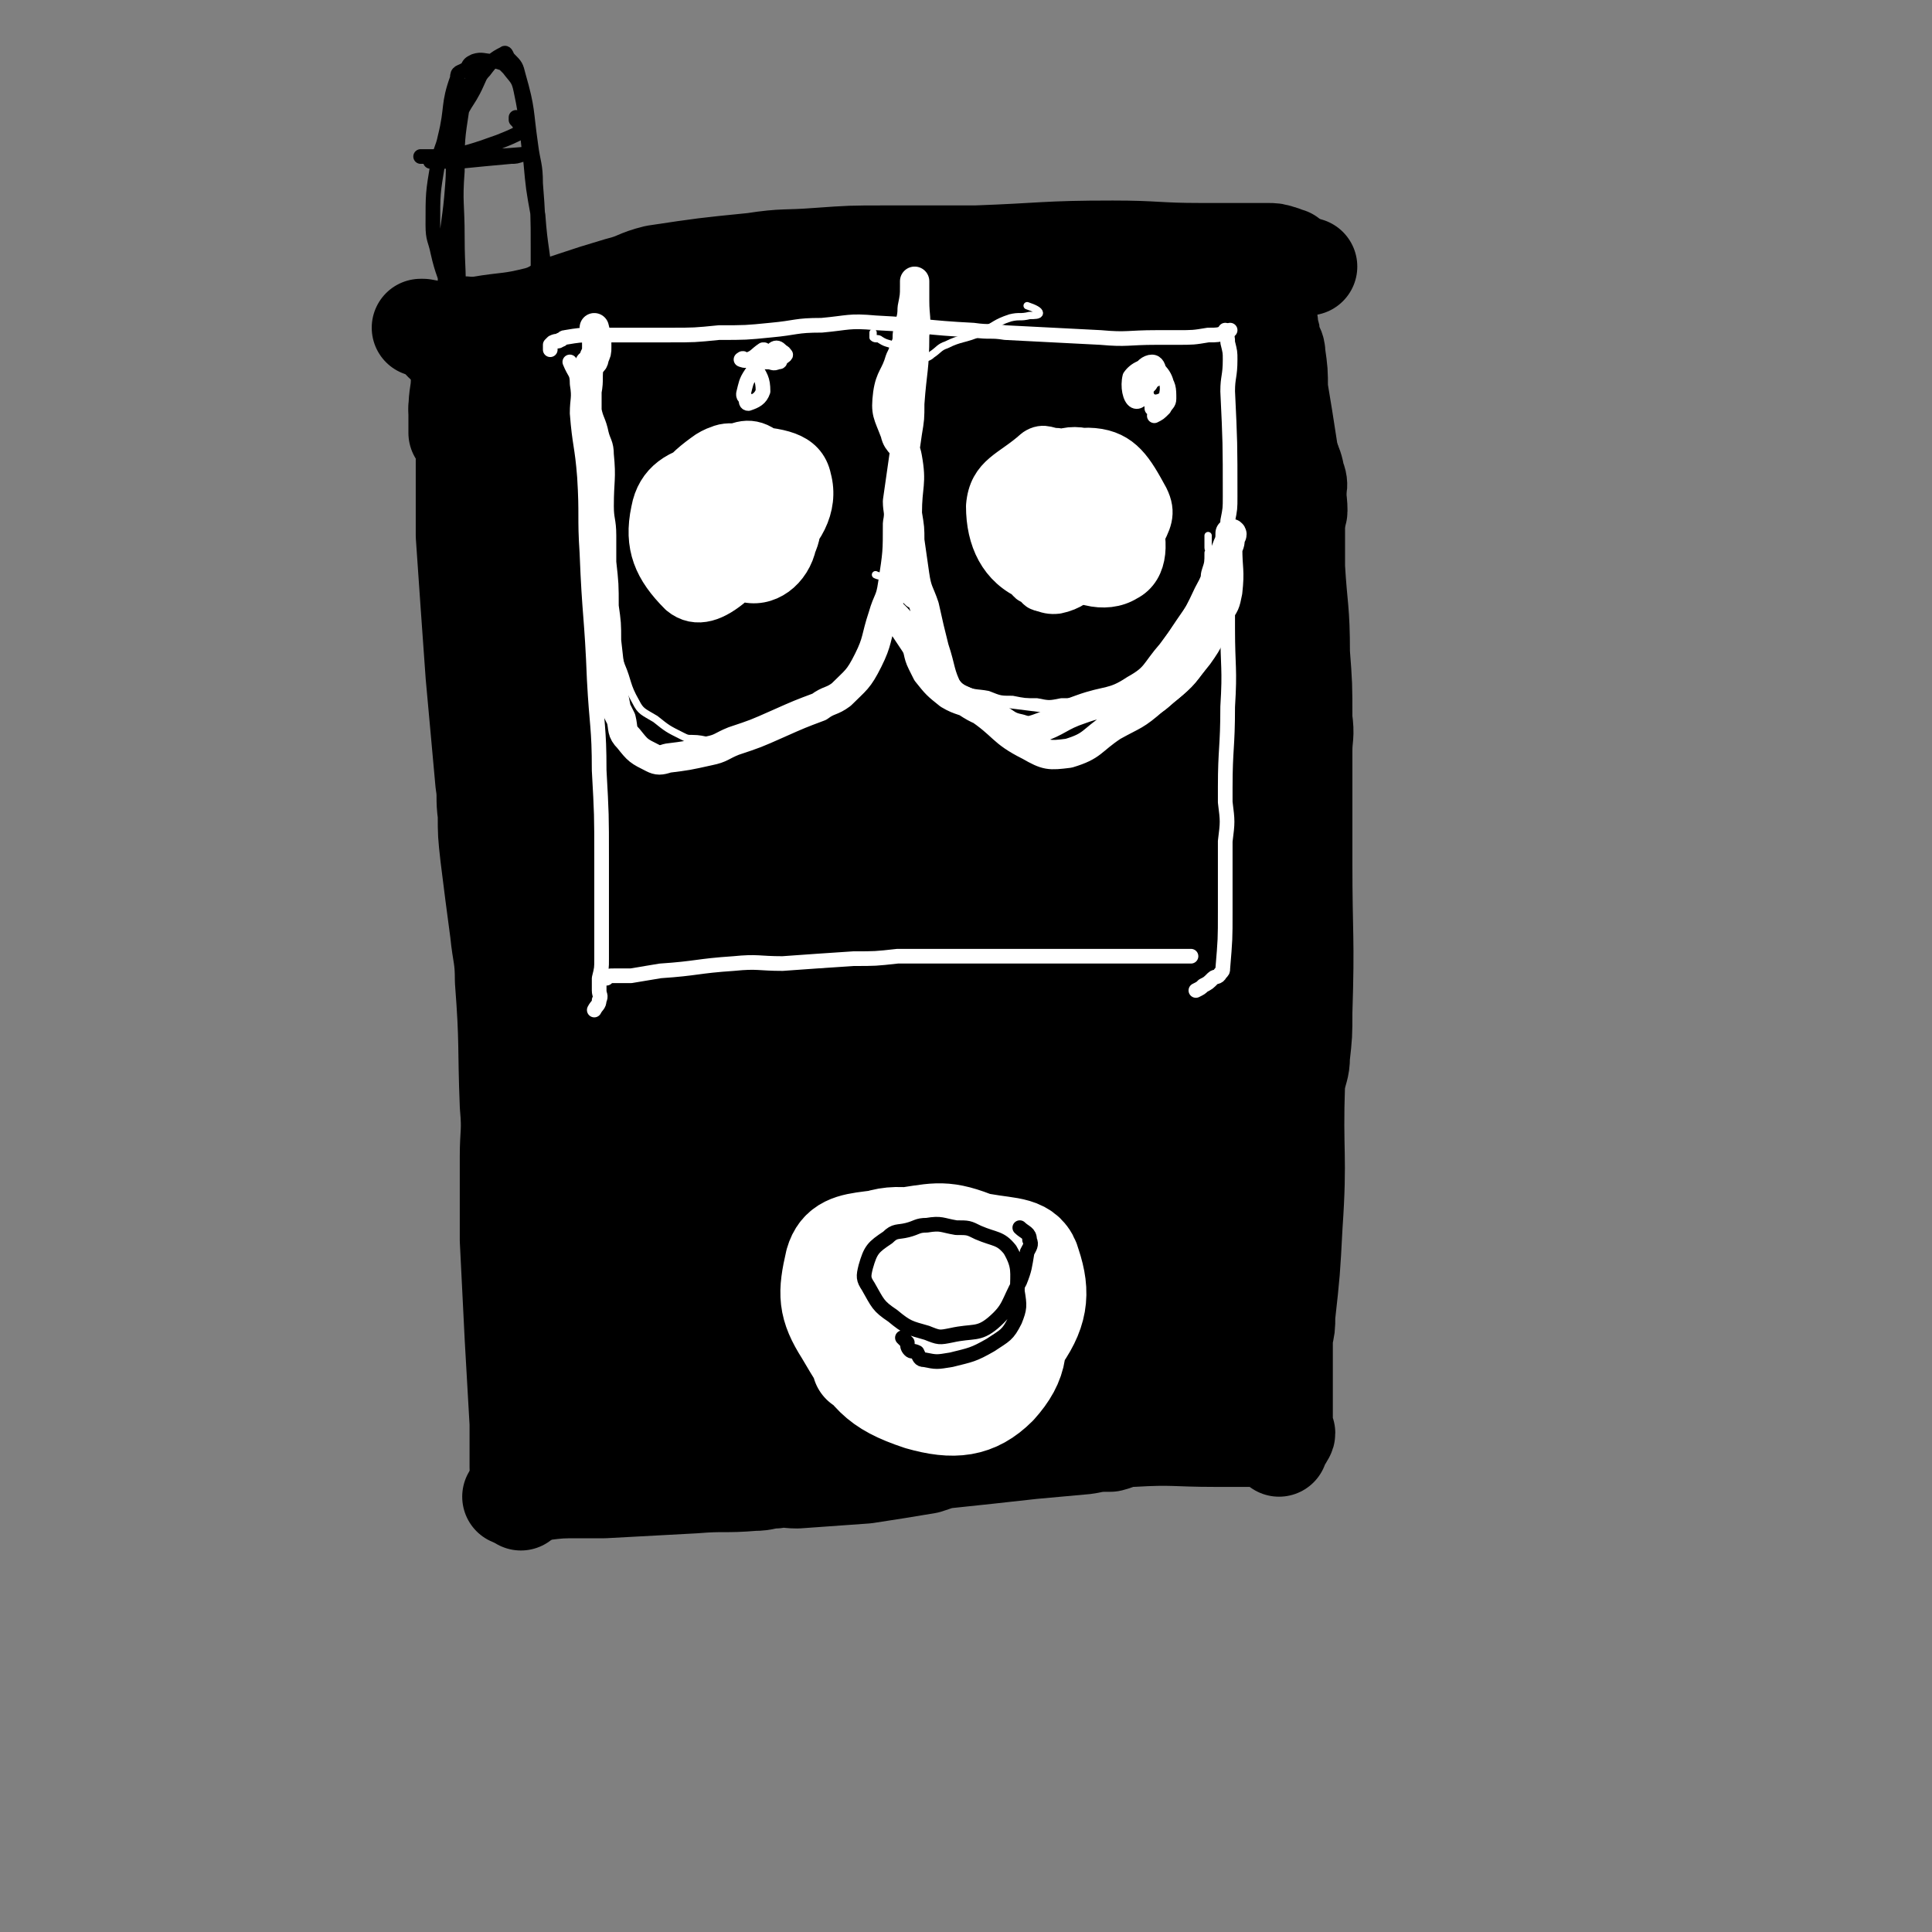
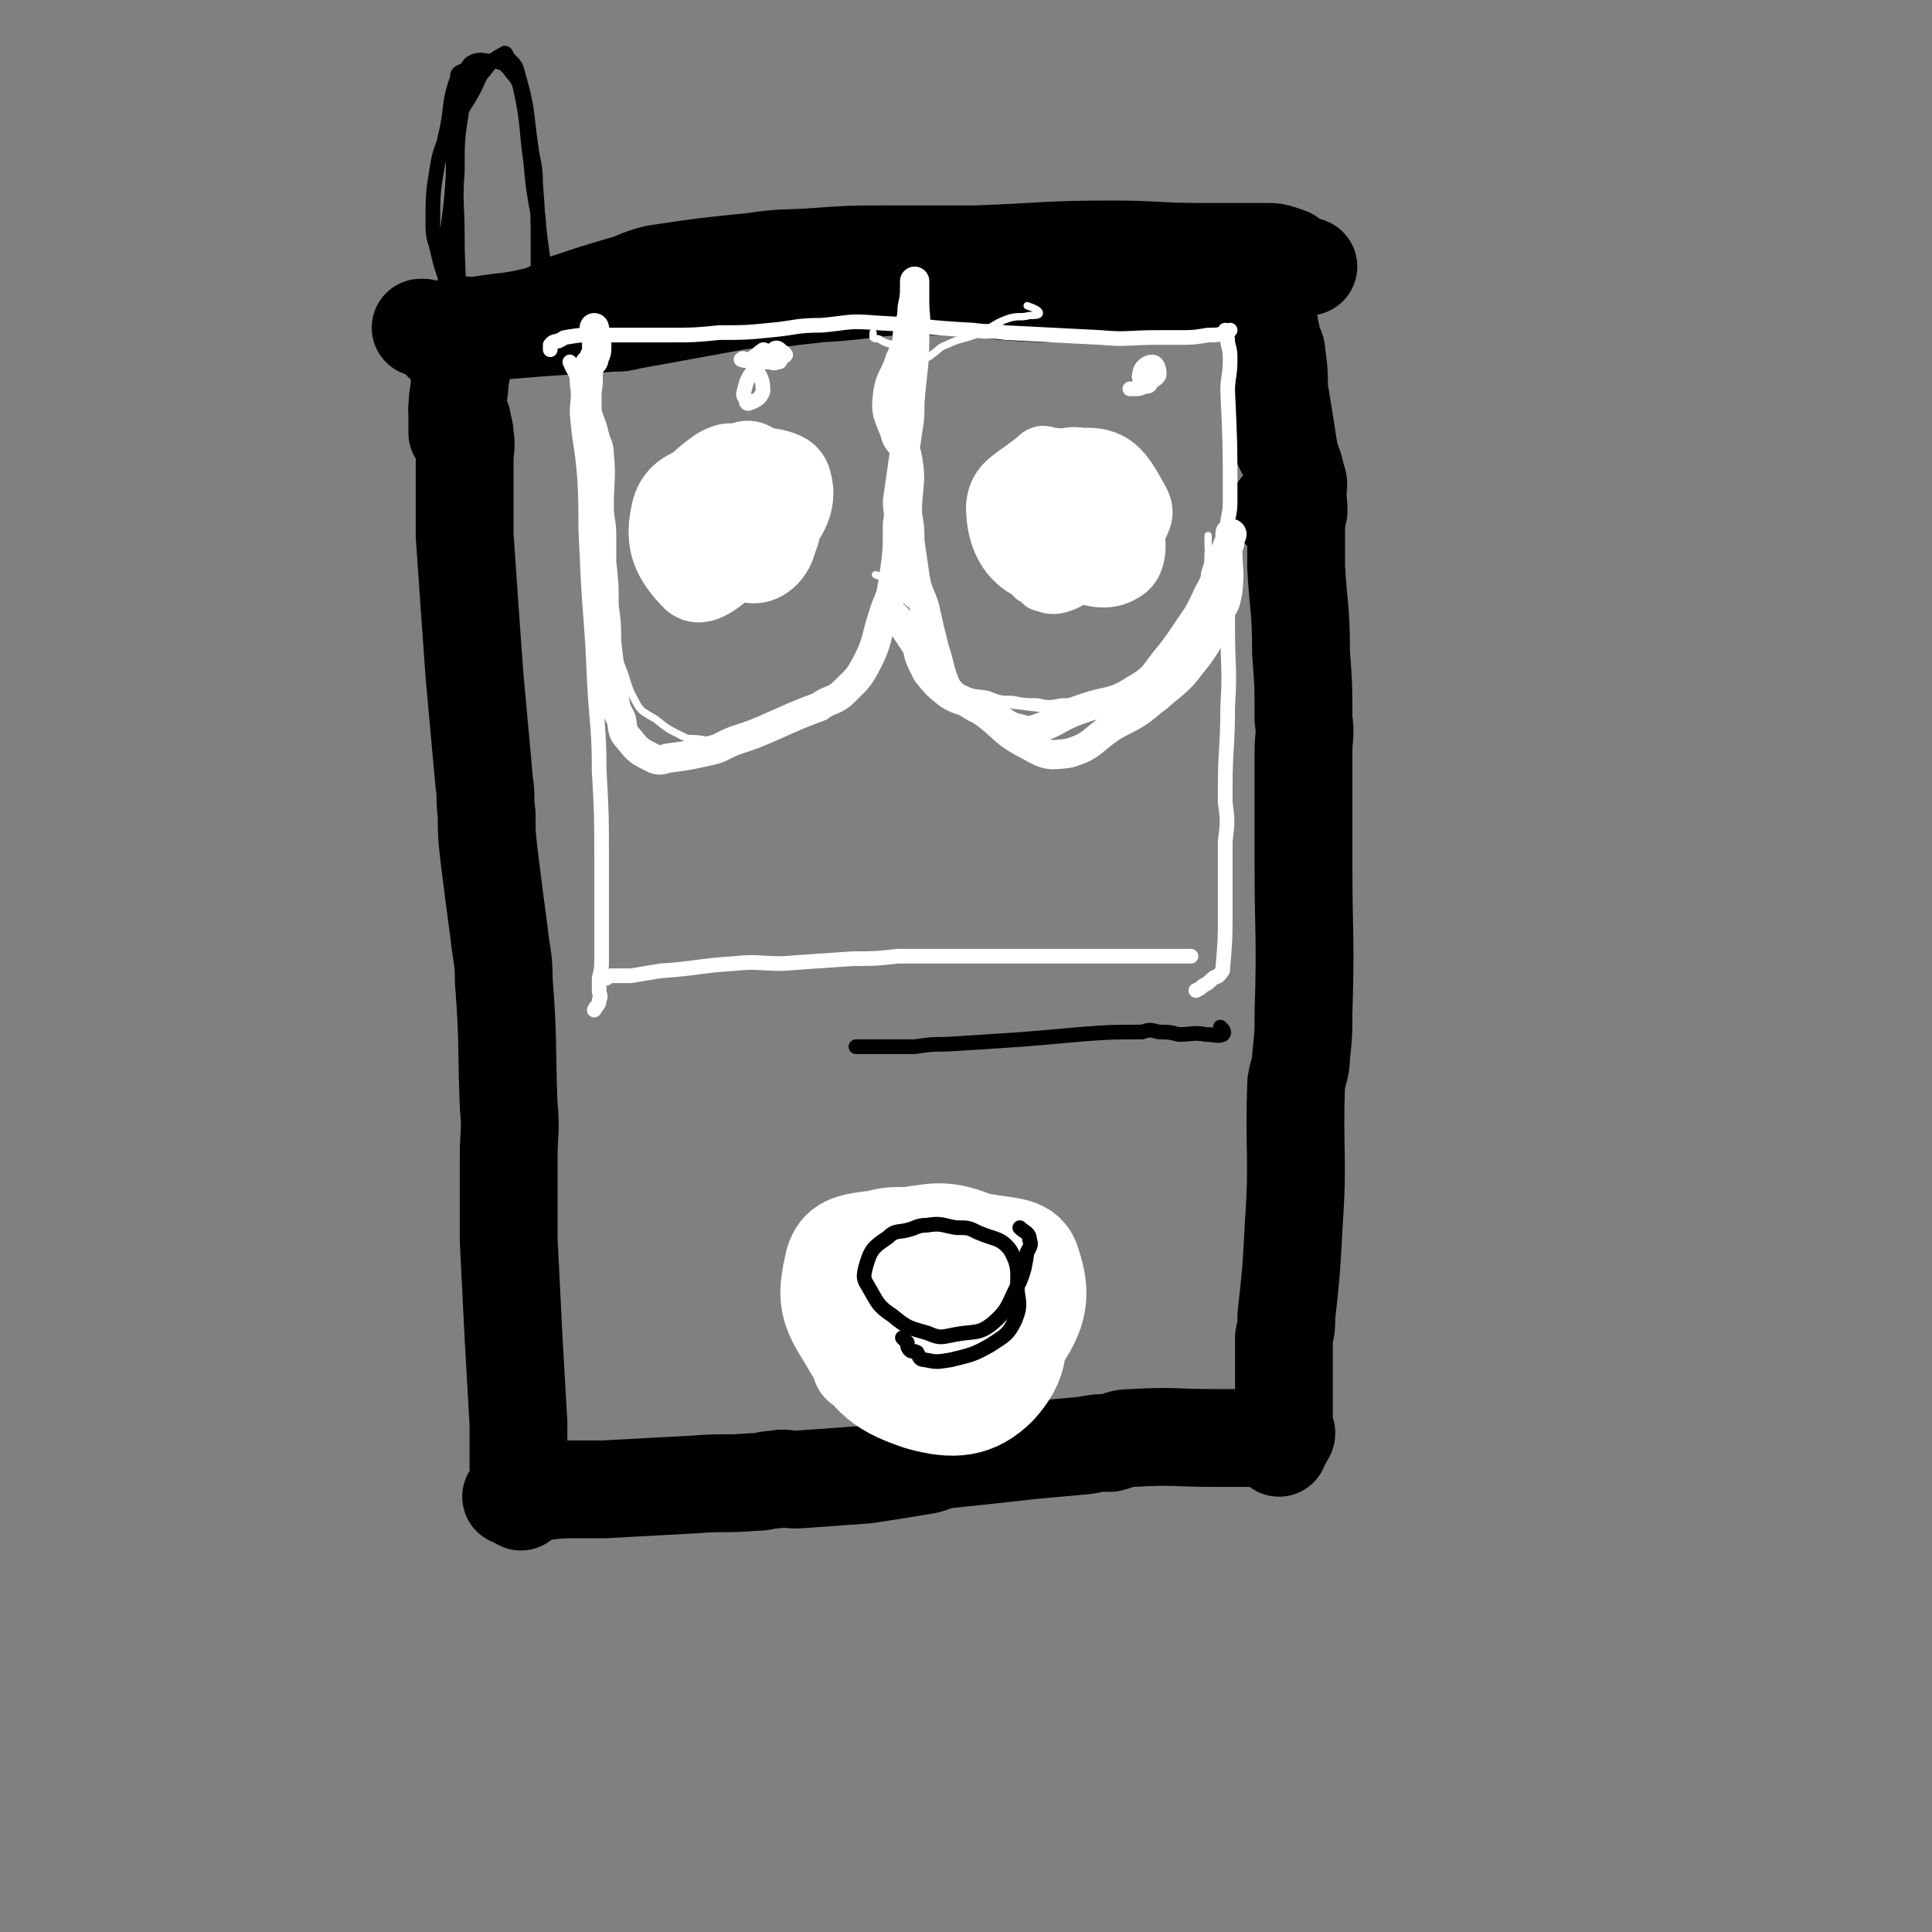
<svg xmlns="http://www.w3.org/2000/svg" viewBox="0 0 790 790" version="1.1">
  <rect x="0" y="0" width="790" height="790" fill="#808080" stroke="none" />
  <g fill="none" stroke="#000000" stroke-width="40" stroke-linecap="round" stroke-linejoin="round">
    <path d="M522,588c0,0 0,0 0,0 0,0 0,0 -1,0 -1,0 -1,0 -1,0 -2,0 -2,0 -3,0 -2,0 -2,0 -4,0 -8,0 -8,0 -16,0 -17,0 -17,-1 -34,0 -5,0 -5,1 -9,2 -5,0 -5,0 -10,1 -11,1 -11,1 -22,2 -18,2 -18,2 -37,4 -3,1 -3,1 -6,2 -12,2 -12,2 -25,4 -14,1 -14,1 -28,2 -5,0 -5,-1 -9,0 -4,0 -4,1 -9,1 -12,1 -12,0 -24,1 -19,1 -19,1 -37,2 -3,0 -3,0 -7,0 -1,0 -1,0 -3,0 -8,0 -8,0 -16,1 -6,0 -6,0 -11,1 0,0 0,0 0,0 0,0 0,0 -1,1 " />
    <path d="M213,614c0,0 0,0 0,0 0,-1 0,-1 0,-2 0,-6 0,-6 -1,-12 0,-5 0,-5 0,-10 0,-4 0,-4 0,-8 -1,-17 -1,-17 -2,-35 -1,-20 -1,-20 -2,-40 0,-17 0,-17 0,-34 0,-10 1,-10 0,-21 -1,-25 0,-25 -2,-51 0,-10 -1,-10 -2,-20 -2,-15 -2,-15 -4,-31 -1,-9 -1,-9 -1,-17 -1,-7 0,-7 -1,-13 -2,-22 -2,-22 -4,-44 -2,-28 -2,-28 -4,-57 0,-5 0,-5 0,-11 0,-10 0,-10 0,-20 0,-5 1,-5 0,-10 0,-2 0,-2 -1,-4 0,-1 0,-1 0,-2 -1,-2 -1,-2 -2,-5 " />
    <path d="M523,592c0,0 0,0 0,0 0,-1 0,-1 0,-1 1,-2 1,-2 2,-3 0,0 -1,0 -1,-1 1,0 2,0 2,-1 0,0 -1,0 -1,0 0,-4 0,-4 0,-7 0,-6 0,-6 0,-13 0,-5 0,-5 0,-11 0,-4 0,-4 0,-8 1,-5 1,-4 1,-9 2,-18 2,-18 3,-37 2,-29 0,-29 1,-58 1,-6 2,-6 2,-11 1,-9 1,-9 1,-18 1,-31 0,-31 0,-61 0,-23 0,-23 0,-46 0,-6 1,-6 0,-13 0,-14 0,-14 -1,-27 0,-18 -1,-18 -2,-35 0,-14 0,-14 0,-28 0,-4 2,-5 0,-9 -1,-7 -3,-7 -6,-14 -1,-3 0,-3 -1,-6 0,0 0,0 0,0 0,-1 0,-1 0,-1 0,0 0,0 0,-1 " />
    <path d="M523,208c0,0 0,0 0,0 2,1 2,1 3,2 1,0 1,-1 1,-1 1,0 1,0 2,0 0,0 0,0 0,0 1,0 2,1 2,0 0,-6 -1,-6 -2,-13 0,-4 0,-4 -1,-8 -1,-2 -1,-2 -1,-4 -2,-13 -2,-13 -4,-25 0,-7 0,-7 -1,-14 0,-3 -1,-3 -2,-6 0,-2 0,-2 -1,-5 0,-3 0,-3 -1,-6 0,-3 0,-3 0,-5 0,-4 0,-4 -1,-9 0,-3 1,-3 0,-6 0,0 0,0 0,-1 0,0 0,0 -1,0 " />
    <path d="M187,177c0,0 0,0 0,0 0,-4 0,-4 0,-9 0,-7 1,-7 1,-13 1,-4 1,-4 1,-8 0,-4 0,-4 0,-8 0,-1 0,-1 0,-2 1,-2 1,-2 1,-4 " />
    <path d="M535,109c0,0 0,0 0,0 0,0 0,0 -1,0 -4,1 -4,1 -8,2 -6,1 -6,1 -12,1 -6,1 -6,1 -12,2 -8,1 -8,1 -17,2 -17,1 -17,1 -33,2 -7,1 -7,1 -14,1 -5,1 -5,1 -11,1 -26,-1 -26,-3 -52,-3 -20,0 -20,2 -40,3 -9,1 -9,1 -17,2 -8,0 -8,0 -16,1 -22,4 -22,4 -44,8 -4,1 -4,1 -8,1 -15,1 -15,1 -30,2 -12,1 -12,1 -24,2 -2,0 -2,1 -4,1 -3,1 -3,1 -5,1 -1,0 -1,1 -2,1 -1,0 -1,0 -2,0 -1,0 -1,1 -2,1 " />
-     <path d="M512,123c0,0 0,0 0,0 0,1 0,2 -1,3 -1,1 -1,1 -3,2 -3,3 -3,3 -7,5 -11,4 -11,3 -22,7 -38,11 -38,13 -76,23 -9,2 -10,1 -19,0 -62,-4 -62,-5 -124,-10 -19,-2 -33,-9 -38,-5 -4,4 5,18 18,21 52,10 55,7 110,6 43,0 44,-2 87,-8 11,-1 25,-3 22,-6 -4,-5 -17,-9 -35,-10 -53,-5 -55,-11 -107,-3 -30,5 -59,8 -56,27 4,33 27,59 70,77 40,16 70,14 95,-10 20,-18 15,-65 -4,-75 -21,-11 -69,2 -76,34 -12,57 10,76 38,143 14,33 28,68 46,58 30,-19 41,-56 50,-115 8,-46 -1,-102 -16,-95 -23,9 -52,60 -60,127 -7,69 7,75 30,144 12,38 31,86 41,69 24,-41 23,-92 25,-185 2,-76 -2,-79 -15,-153 -1,-9 -13,-20 -13,-13 0,64 7,78 13,156 7,88 11,91 12,177 1,5 -8,8 -8,5 -3,-15 1,-21 2,-42 6,-104 13,-105 13,-208 1,-41 -5,-41 -12,-81 0,-2 -3,-5 -3,-3 2,77 6,81 7,161 0,67 4,69 -6,133 -4,22 -21,55 -23,40 -7,-64 8,-100 5,-199 -2,-56 -3,-64 -15,-111 -1,-5 -11,0 -12,7 -9,102 -7,105 -8,210 0,53 3,53 5,105 1,3 -1,9 -1,6 -8,-76 -10,-82 -16,-164 -5,-67 1,-68 -6,-136 -1,-14 -9,-38 -10,-28 -5,47 -5,71 0,142 6,79 19,83 21,157 0,8 -15,14 -16,6 -9,-89 8,-101 -3,-200 -5,-51 -15,-70 -29,-99 -4,-8 -7,12 -7,25 -2,108 2,108 3,215 1,19 2,19 0,37 -1,12 -1,14 -5,24 -1,1 -3,0 -3,-1 -4,-8 -6,-8 -7,-17 -2,-23 -1,-23 0,-46 1,-27 3,-27 3,-54 1,-25 3,-25 0,-50 -5,-45 -6,-45 -15,-89 -2,-10 -4,-9 -8,-18 -3,-7 -5,-18 -6,-14 -4,18 -5,29 -5,58 3,103 7,103 11,205 0,9 0,10 -2,19 0,4 -2,8 -3,7 -2,-1 -3,-6 -4,-12 -3,-74 0,-75 -3,-150 -1,-26 -1,-26 -6,-52 -8,-35 -9,-35 -19,-69 -2,-5 -4,-12 -5,-10 -3,2 -4,9 -5,19 -3,29 -2,29 -2,59 1,90 4,90 4,180 0,26 0,27 -2,53 0,3 -1,5 -2,5 -2,1 -4,0 -4,-3 0,-73 9,-74 5,-148 -3,-65 -5,-67 -20,-130 -1,-8 -8,-11 -12,-11 -4,0 -3,5 -4,12 -4,93 -1,93 -5,186 -2,46 -3,46 -7,91 0,4 -1,12 -1,9 3,-9 6,-16 7,-33 5,-85 8,-85 4,-170 -2,-54 -8,-94 -16,-107 -5,-8 -10,31 -11,64 -1,97 4,97 8,195 1,27 1,56 3,54 2,-4 2,-33 4,-66 5,-76 13,-77 10,-152 -1,-29 -14,-71 -17,-55 -11,51 -11,94 -10,188 0,48 5,48 13,96 1,11 -3,16 5,21 10,7 15,3 30,2 41,-1 41,-5 82,-6 28,-1 29,1 57,1 5,0 12,-3 8,-3 -33,0 -41,2 -82,3 -21,0 -21,0 -42,1 -4,0 -8,0 -8,0 0,-1 4,-1 9,-1 52,-8 52,-8 104,-15 26,-3 30,1 51,-4 3,-1 2,-7 -2,-8 -54,-7 -57,-5 -114,-8 -23,-2 -24,-1 -46,0 -1,0 1,1 1,1 44,-5 46,-1 87,-11 15,-3 35,-13 26,-16 -25,-10 -46,-6 -92,-8 -23,-2 -26,-6 -45,0 -7,2 -12,12 -6,14 43,12 53,14 105,14 24,0 58,-13 47,-14 -25,-4 -60,-2 -119,3 -20,1 -32,1 -38,9 -4,4 7,13 18,15 38,7 42,9 81,2 26,-4 34,-11 48,-25 4,-5 -8,-14 -12,-13 -5,1 -12,12 -6,17 14,13 21,15 45,18 34,4 43,6 71,-5 11,-4 13,-18 7,-26 -11,-13 -29,-22 -41,-17 -9,4 -8,21 -1,35 10,20 28,40 35,34 10,-8 8,-34 -2,-62 -7,-19 -22,-34 -30,-31 -8,2 -8,24 0,42 10,23 26,41 37,40 9,-1 8,-25 2,-45 -8,-25 -17,-42 -31,-46 -10,-3 -14,15 -17,32 -3,20 4,53 4,42 1,-40 5,-73 -1,-144 -5,-71 3,-77 -19,-141 -10,-27 -26,-27 -43,-42 -2,-2 0,6 4,9 23,14 27,26 50,25 16,0 23,-11 30,-27 6,-16 1,-20 -4,-37 -3,-7 -14,-12 -11,-11 5,2 13,13 26,17 5,1 10,-3 8,-7 -9,-19 -12,-37 -31,-38 -27,-3 -48,7 -61,31 -10,19 -1,44 15,53 17,9 37,1 52,-18 22,-28 36,-59 22,-77 -13,-18 -54,-14 -76,3 -17,14 -12,36 -2,60 6,14 24,23 33,16 13,-11 29,-43 12,-52 -36,-20 -60,-13 -117,-6 -28,4 -50,9 -52,27 -2,20 18,35 44,49 13,7 40,-5 32,-8 -18,-6 -43,-12 -84,-9 -23,2 -48,14 -43,18 6,6 36,10 64,2 17,-5 32,-18 26,-28 -9,-16 -28,-24 -55,-22 -28,2 -64,19 -55,30 16,19 62,30 105,29 14,0 20,-25 9,-33 -34,-26 -61,-45 -98,-36 -26,6 -23,33 -28,65 -3,17 7,41 11,33 12,-19 15,-42 21,-86 3,-20 1,-44 -4,-41 -7,6 -15,29 -21,59 -7,34 -3,65 -5,70 -1,3 0,-27 -2,-53 -3,-38 -2,-78 -8,-76 -6,2 -15,43 -16,85 0,29 8,62 15,59 8,-4 5,-38 14,-75 5,-18 1,-37 13,-36 21,2 24,25 52,42 36,22 37,30 76,37 23,4 38,1 48,-13 8,-11 1,-27 -12,-37 -17,-12 -25,-5 -47,-8 -1,0 0,2 1,2 13,-6 23,-7 26,-15 1,-6 -8,-12 -17,-14 -8,-1 -22,4 -18,7 13,10 26,15 51,19 13,2 29,-3 25,-6 -7,-6 -23,-6 -46,-11 -5,-1 -13,-1 -10,-2 16,-4 27,1 48,-7 14,-6 11,-12 23,-20 8,-6 9,-5 18,-10 2,-1 6,-3 4,-3 -6,-3 -14,0 -21,-4 -2,-1 1,-3 2,-6 " />
    <path d="M527,105c0,0 0,0 0,0 0,0 0,0 -1,0 -1,0 -1,-1 -2,-1 -3,-1 -3,-1 -6,-1 -4,0 -4,0 -7,0 -4,0 -4,0 -7,0 -7,0 -7,0 -13,0 -18,0 -18,-1 -36,-1 -28,0 -28,1 -56,2 -5,0 -5,0 -10,0 -14,0 -14,0 -27,0 -14,0 -14,0 -28,1 -13,1 -13,0 -26,2 -20,2 -20,2 -40,5 -8,2 -7,3 -15,5 -10,3 -10,3 -19,6 -7,2 -7,4 -14,6 -12,3 -12,2 -24,4 -5,1 -5,2 -10,2 -6,1 -7,0 -13,-1 -1,0 -1,0 -1,0 0,0 1,0 1,0 2,1 1,1 3,1 1,1 1,1 3,1 2,1 2,0 4,0 " />
  </g>
  <g fill="none" stroke="#FFFFFF" stroke-width="40" stroke-linecap="round" stroke-linejoin="round">
    <path d="M352,558c0,0 0,0 0,0 1,0 1,0 2,1 1,0 1,0 1,1 1,1 0,1 2,2 4,3 4,5 10,6 9,1 10,3 18,-1 11,-5 12,-7 18,-16 3,-6 3,-8 1,-15 -4,-12 -5,-14 -14,-23 -7,-6 -9,-5 -18,-5 -7,-1 -9,-1 -13,3 -8,9 -10,13 -10,24 0,9 3,11 9,18 8,7 10,9 20,9 8,0 11,-1 16,-9 9,-14 10,-17 11,-33 1,-7 -1,-11 -7,-13 -13,-5 -16,-3 -31,-1 -8,1 -12,0 -15,6 -4,7 -4,11 0,20 4,10 6,11 16,17 6,5 8,5 16,4 8,-1 10,-3 16,-8 3,-4 2,-6 0,-11 -4,-9 -5,-15 -14,-17 -10,-2 -13,3 -23,10 -9,6 -14,7 -16,15 -1,8 4,11 11,16 7,6 10,8 17,6 15,-5 19,-7 28,-20 6,-8 8,-14 4,-22 -5,-10 -10,-12 -21,-14 -17,-3 -23,-5 -36,3 -8,4 -8,11 -7,21 1,9 4,10 12,16 13,10 15,16 30,16 15,0 21,-3 31,-15 9,-12 10,-20 6,-32 -2,-8 -9,-7 -20,-9 -22,-3 -24,-4 -46,-1 -8,1 -13,2 -15,9 -3,13 -3,18 4,29 10,17 13,22 31,28 14,4 23,3 32,-6 9,-10 10,-18 5,-32 -6,-16 -12,-24 -28,-28 -15,-4 -23,3 -36,13 -5,4 -5,12 -1,16 6,5 11,1 21,2 " />
  </g>
  <g fill="none" stroke="#FFFFFF" stroke-width="6" stroke-linecap="round" stroke-linejoin="round">
    <path d="M485,391c0,0 0,0 0,0 1,0 2,0 2,0 -2,0 -3,0 -5,0 -4,0 -4,0 -9,0 -3,0 -3,0 -7,0 -13,0 -13,0 -26,0 -13,0 -13,0 -25,0 -12,0 -12,0 -24,0 -12,0 -12,0 -24,0 -9,1 -9,1 -18,1 -15,1 -15,1 -29,2 -10,0 -10,-1 -20,0 -15,1 -15,2 -30,3 -6,1 -6,1 -12,2 -4,0 -4,0 -7,0 -2,0 -2,0 -3,1 -1,0 -1,0 -2,0 " />
    <path d="M243,413c0,0 0,0 0,0 1,-2 2,-2 2,-4 1,-2 0,-2 0,-4 0,-1 0,-1 0,-3 0,-1 0,-1 0,-2 1,-4 1,-4 1,-8 0,-7 0,-7 0,-14 0,-13 0,-13 0,-27 0,-18 0,-18 -1,-36 0,-18 -1,-18 -2,-37 -1,-26 -2,-26 -3,-52 -1,-15 0,-15 -1,-31 -1,-13 -2,-13 -3,-26 0,-6 1,-6 0,-12 0,-5 -1,-4 -3,-9 0,0 0,0 0,0 " />
    <path d="M489,405c0,0 0,0 0,0 2,-1 2,-1 3,-2 2,-1 2,-1 4,-3 1,-1 2,0 3,-2 1,-1 1,-1 1,-2 1,-12 1,-12 1,-23 0,-15 0,-15 0,-29 1,-8 1,-8 0,-16 0,-3 0,-3 0,-6 0,-16 1,-16 1,-33 1,-16 0,-16 0,-32 0,-22 0,-22 0,-44 1,-5 1,-5 1,-10 0,-22 0,-22 -1,-43 0,-6 1,-6 1,-13 0,-3 0,-3 -1,-7 0,-2 0,-2 -1,-4 0,0 0,0 0,-1 " />
    <path d="M503,135c0,0 0,0 0,0 -1,1 -1,1 -2,1 -3,1 -3,1 -7,1 -6,1 -6,1 -13,1 -4,0 -4,0 -8,0 -12,0 -12,1 -23,0 -19,-1 -19,-1 -39,-2 -6,-1 -6,0 -13,-1 -20,-1 -20,-2 -40,-3 -11,-1 -11,0 -22,1 -11,0 -10,1 -21,2 -10,1 -10,1 -21,1 -10,1 -10,1 -20,1 -9,0 -9,0 -18,0 -7,0 -7,0 -14,0 -5,0 -5,0 -11,1 -1,0 -1,1 -2,1 -1,1 -1,0 -3,1 0,0 0,0 -1,1 0,0 0,0 0,0 0,1 0,1 0,2 " />
    <path d="M431,220c0,0 0,0 0,0 1,1 1,2 1,2 1,2 1,2 3,3 2,1 2,1 5,1 2,0 2,0 3,-1 7,-6 10,-5 13,-12 3,-8 3,-12 -1,-19 -3,-5 -7,-7 -13,-4 -10,4 -12,8 -17,18 -2,4 -1,7 3,10 8,6 11,8 20,6 7,-1 10,-4 12,-12 2,-8 2,-13 -5,-19 -8,-8 -15,-11 -24,-8 -9,3 -11,10 -11,20 2,18 4,30 15,36 7,5 14,-4 21,-13 7,-11 11,-16 7,-27 -3,-11 -9,-16 -21,-18 -11,-3 -18,-2 -25,7 -9,14 -11,23 -8,37 3,8 13,11 20,7 16,-9 24,-17 27,-33 2,-9 -7,-17 -15,-17 -11,0 -21,5 -24,17 -4,16 2,27 10,39 3,4 7,-3 10,-8 3,-3 1,-4 2,-9 " />
  </g>
  <g fill="none" stroke="#FFFFFF" stroke-width="20" stroke-linecap="round" stroke-linejoin="round">
    <path d="M427,228c0,0 0,0 0,0 1,1 1,1 2,2 2,2 2,4 3,3 9,-5 13,-6 17,-15 3,-8 3,-14 -3,-18 -7,-5 -15,-5 -22,0 -8,6 -10,13 -8,23 3,10 8,19 16,18 10,-2 16,-11 19,-24 3,-7 -1,-13 -8,-17 -8,-5 -16,-6 -22,-1 -6,6 -7,16 -3,24 4,7 12,11 19,7 12,-8 21,-18 20,-30 0,-9 -12,-13 -22,-12 -9,1 -10,7 -15,17 -3,3 -3,7 0,9 5,3 10,3 14,-1 7,-5 11,-12 8,-16 -2,-4 -11,-4 -17,0 -6,3 -7,7 -6,14 1,4 3,8 8,7 8,-1 15,-5 18,-11 1,-3 -5,-8 -10,-8 -10,2 -14,5 -20,12 -2,2 1,5 5,6 13,2 16,3 28,-1 6,-2 10,-8 7,-12 -5,-8 -13,-12 -24,-11 -9,1 -13,6 -15,15 -3,11 -2,20 5,25 6,4 14,1 20,-6 7,-8 10,-15 6,-24 -3,-7 -12,-10 -19,-8 -8,3 -11,9 -12,18 0,7 4,13 9,14 4,0 5,-6 9,-12 " />
    <path d="M304,222c0,0 0,0 0,0 0,0 -2,0 -1,0 5,-1 6,-1 12,-3 3,-1 3,-2 4,-4 2,-2 3,-2 2,-4 -1,-6 -1,-7 -5,-11 -6,-7 -8,-13 -15,-12 -7,2 -9,8 -13,18 -1,4 0,6 3,10 4,4 6,8 11,6 12,-2 21,-5 23,-14 3,-9 -3,-17 -12,-23 -6,-5 -11,-3 -17,1 -9,7 -13,10 -13,21 1,14 5,23 16,28 8,4 17,-1 23,-9 5,-8 5,-15 -1,-22 -9,-10 -17,-14 -31,-13 -12,2 -20,7 -22,18 -3,14 1,23 11,33 6,5 13,2 20,-4 13,-10 18,-15 19,-29 1,-10 -6,-17 -14,-19 -5,-2 -10,4 -12,11 -3,9 -4,15 2,20 8,5 15,4 25,0 6,-2 9,-7 7,-12 -4,-11 -9,-17 -19,-21 -7,-2 -10,2 -16,8 -5,6 -10,11 -7,16 4,5 13,8 21,5 6,-2 10,-8 8,-14 -2,-9 -6,-15 -14,-17 -7,-1 -14,3 -16,10 -2,11 -1,19 7,26 8,7 17,9 26,4 11,-8 17,-19 14,-30 -2,-10 -12,-11 -25,-12 -8,-2 -13,-1 -16,6 -6,10 -8,18 -3,27 4,9 13,12 22,9 12,-5 19,-13 20,-24 1,-8 -6,-11 -16,-15 -9,-3 -14,-6 -22,-1 -10,7 -17,14 -14,25 4,14 13,22 28,25 9,3 18,-4 20,-14 3,-10 -2,-17 -10,-24 -5,-5 -10,-4 -16,0 -7,4 -9,7 -9,15 -1,11 0,22 7,23 7,3 17,-5 21,-15 4,-8 0,-14 -7,-20 -5,-4 -10,-4 -15,-1 -6,4 -9,9 -7,15 1,7 6,10 12,11 5,1 5,-3 9,-7 " />
    <path d="M421,232c0,0 0,0 0,0 0,1 0,1 0,1 0,2 0,2 0,3 1,2 2,1 3,2 1,1 1,2 2,2 7,-3 9,-2 15,-8 10,-9 15,-11 15,-22 0,-12 -6,-14 -15,-23 -3,-3 -4,-1 -9,-2 -4,0 -5,-2 -8,0 -10,9 -18,10 -19,22 0,13 5,24 17,29 12,5 17,-3 32,-9 6,-2 8,-2 12,-8 3,-6 5,-9 2,-15 -6,-11 -10,-18 -21,-19 -11,-1 -18,5 -22,16 -4,11 -2,20 6,28 9,9 21,12 29,7 8,-4 8,-15 4,-26 -5,-14 -9,-22 -21,-25 -10,-2 -16,4 -24,14 -6,6 -8,14 -4,18 5,5 15,5 22,0 7,-5 8,-13 7,-20 -1,-4 -5,-1 -10,-2 " />
  </g>
  <g fill="none" stroke="#FFFFFF" stroke-width="6" stroke-linecap="round" stroke-linejoin="round">
-     <path d="M471,164c0,0 0,0 0,0 0,2 0,2 0,3 1,1 1,1 2,1 0,1 -1,2 -1,2 2,-1 2,-1 4,-3 1,-2 2,-2 2,-4 0,-4 0,-6 -3,-9 -1,-2 -4,-3 -5,-1 -2,3 -2,8 0,11 2,1 7,0 7,-3 1,-4 -1,-9 -5,-11 -4,-1 -8,1 -10,4 -1,4 0,9 2,10 2,1 4,-2 5,-5 1,-3 0,-4 -1,-8 0,0 0,0 -1,0 " />
    <path d="M311,147c0,0 0,0 0,0 -1,0 -1,0 -2,0 0,0 1,0 1,0 2,0 2,1 4,0 2,0 2,-1 4,-2 1,0 1,0 1,-1 1,0 1,0 1,0 -1,0 -2,0 -3,0 -3,1 -3,0 -5,1 -2,1 -3,2 -2,3 1,0 2,0 4,0 2,0 2,1 4,0 1,0 1,0 1,-1 1,-1 3,-2 2,-2 0,-1 -2,-2 -4,-1 -3,1 -3,2 -4,4 -1,0 0,0 0,0 1,0 1,-1 1,-2 0,0 0,0 -1,0 -2,0 -2,0 -3,0 -1,0 0,1 0,1 0,1 0,0 -1,0 0,0 0,0 -1,0 " />
    <path d="M310,146c0,0 0,0 0,0 2,0 3,0 5,-1 1,0 2,0 3,-1 1,0 1,-1 1,-1 -1,-1 -2,-1 -3,0 -5,4 -5,4 -9,10 -2,3 -2,4 -3,8 0,1 0,1 1,2 0,1 0,2 1,2 3,-1 5,-2 6,-5 0,-5 -1,-6 -4,-11 -1,-2 -2,-2 -4,-2 0,-1 -1,0 -1,0 0,0 2,1 3,0 3,-1 3,-2 6,-4 1,0 0,0 0,0 " />
    <path d="M462,159c0,0 0,0 0,0 1,0 1,0 1,0 3,0 3,0 5,-1 2,0 2,0 3,-2 2,-1 3,-2 3,-3 0,-3 -1,-5 -3,-5 -2,0 -5,2 -5,5 -1,2 2,5 3,4 2,0 1,-2 2,-5 1,0 0,0 0,-1 " />
  </g>
  <g fill="none" stroke="#FFFFFF" stroke-width="3" stroke-linecap="round" stroke-linejoin="round">
    <path d="M502,237c0,0 0,0 0,0 0,1 0,1 -1,2 0,1 0,1 -1,2 0,3 0,3 -1,5 -1,2 -1,2 -3,4 -8,10 -8,11 -17,21 -4,5 -4,6 -9,9 -12,5 -13,3 -26,6 -5,1 -5,1 -10,1 -5,1 -5,1 -10,0 -5,0 -5,0 -10,-1 -5,0 -5,0 -10,-2 -5,-1 -6,0 -11,-3 -4,-2 -4,-2 -7,-6 -4,-8 -3,-9 -6,-17 -2,-5 -3,-4 -4,-9 -2,-10 -1,-10 -2,-21 -1,-9 -2,-9 -2,-19 0,-12 1,-12 1,-23 1,-6 0,-6 0,-12 1,-6 1,-6 1,-11 1,-8 0,-8 2,-15 1,-2 3,-1 5,-3 3,-2 3,-3 6,-4 6,-3 7,-2 14,-5 6,-3 6,-4 12,-6 4,-1 4,0 8,-1 2,0 4,0 4,-1 0,-1 -2,-2 -5,-3 " />
    <path d="M357,136c0,0 0,0 0,0 0,1 0,1 0,2 1,1 2,0 3,1 3,2 4,1 6,3 1,1 1,2 1,4 3,10 4,10 6,20 1,7 1,7 1,14 0,13 0,13 -1,26 0,6 0,6 -1,11 -1,11 0,11 -3,21 -1,8 -1,8 -4,15 -5,9 -5,9 -11,17 -7,8 -7,8 -16,14 -4,3 -4,3 -10,5 -9,4 -9,3 -19,7 -7,3 -7,5 -14,6 -6,2 -6,0 -12,0 -2,0 -2,0 -4,-1 -6,-3 -6,-3 -11,-7 -5,-3 -6,-3 -8,-7 -4,-7 -3,-8 -6,-15 -3,-10 -4,-9 -6,-19 -2,-7 -2,-7 -3,-14 -1,-9 -1,-9 -2,-19 0,-2 0,-2 -1,-5 " />
    <path d="M358,235c0,0 0,0 0,0 2,1 2,0 3,1 3,2 2,2 5,4 1,2 1,2 3,4 1,1 1,1 2,2 1,1 1,1 2,1 6,13 5,14 12,27 3,6 3,7 9,12 5,4 6,3 11,6 11,7 10,10 22,15 7,3 9,2 17,0 9,-3 8,-6 17,-11 9,-5 11,-3 18,-10 9,-7 9,-8 16,-18 3,-6 2,-6 5,-13 2,-6 2,-6 3,-12 1,-4 2,-5 1,-9 0,-1 -1,-1 -2,-3 " />
    <path d="M494,219c0,0 0,0 0,0 0,2 0,2 0,5 0,1 1,1 0,2 0,4 0,4 -1,7 -1,3 0,3 -1,6 -6,11 -7,11 -14,22 -5,8 -4,9 -10,17 -3,4 -4,3 -8,5 -7,4 -6,5 -13,7 -10,2 -10,0 -19,0 -8,-1 -8,-1 -16,-2 -7,-2 -8,0 -15,-4 -6,-4 -6,-5 -10,-11 -3,-5 -2,-6 -4,-11 -1,-1 -1,0 -2,-1 " />
  </g>
  <g fill="none" stroke="#FFFFFF" stroke-width="12" stroke-linecap="round" stroke-linejoin="round">
    <path d="M364,251c0,0 0,0 0,0 1,0 1,0 1,0 3,3 3,3 5,6 2,3 2,3 4,6 2,3 1,4 3,8 1,2 1,2 2,4 4,5 4,5 9,9 5,3 6,2 11,5 12,8 10,10 22,16 7,4 8,4 16,3 10,-3 9,-5 18,-11 9,-5 9,-4 17,-11 10,-8 10,-8 18,-18 5,-7 5,-8 8,-17 3,-4 3,-4 4,-9 1,-9 0,-9 0,-18 1,-2 1,-2 1,-5 1,0 1,-1 0,-1 0,2 0,3 -1,5 -4,10 -3,11 -8,20 -6,13 -7,13 -15,24 -7,8 -6,10 -15,15 -9,6 -11,4 -22,8 -9,3 -9,5 -18,8 -3,1 -4,1 -7,0 -5,-1 -5,-2 -10,-5 -6,-3 -6,-2 -12,-6 -4,-2 -5,-1 -7,-4 -4,-8 -3,-9 -6,-18 -2,-8 -2,-8 -4,-17 -2,-6 -3,-6 -4,-13 -1,-7 -1,-7 -2,-14 0,-5 0,-5 -1,-11 0,-12 2,-12 0,-23 -1,-6 -4,-5 -5,-10 -3,-8 -4,-8 -3,-16 1,-7 3,-7 5,-14 1,-2 1,-2 2,-5 1,-2 1,-3 1,-5 1,-6 2,-6 2,-11 1,-5 1,-5 1,-9 0,-1 0,-2 0,-2 0,0 0,1 0,1 0,4 0,4 0,7 0,7 1,7 0,14 0,14 -1,14 -2,28 0,6 0,6 -1,12 -2,14 -2,14 -4,28 0,4 1,4 0,9 0,12 0,12 -2,25 -1,7 -2,6 -4,13 -3,9 -2,10 -6,18 -4,8 -5,8 -11,14 -4,3 -5,2 -9,5 -8,3 -8,3 -17,7 -9,4 -9,4 -18,7 -5,2 -5,3 -10,4 -9,2 -9,2 -17,3 -3,1 -4,1 -6,0 -6,-3 -6,-3 -10,-8 -3,-3 -2,-4 -3,-8 -1,-2 -1,-2 -2,-4 -1,-5 -1,-5 -2,-11 -1,-8 -1,-8 -2,-17 0,-7 0,-7 -1,-14 0,-9 0,-9 -1,-18 0,-5 0,-5 0,-11 0,-6 -1,-6 -1,-12 0,-11 1,-11 0,-21 0,-4 -1,-4 -2,-8 -1,-5 -2,-5 -3,-10 0,-4 0,-4 0,-8 1,-5 0,-6 1,-11 1,-1 2,-1 2,-3 1,-2 1,-2 1,-4 0,-1 0,-1 0,-1 0,-3 0,-3 -1,-7 " />
  </g>
  <g fill="none" stroke="#000000" stroke-width="6" stroke-linecap="round" stroke-linejoin="round">
    <path d="M369,547c0,0 0,0 0,0 1,1 1,1 2,2 0,1 0,2 1,3 1,1 1,0 3,1 1,2 1,3 3,3 5,1 5,1 11,0 8,-2 9,-2 16,-6 6,-4 7,-4 10,-10 2,-5 2,-6 1,-12 0,-8 1,-10 -3,-17 -4,-5 -6,-4 -13,-7 -4,-2 -4,-2 -9,-2 -6,-1 -6,-2 -12,-1 -4,0 -4,1 -8,2 -4,1 -5,0 -8,3 -6,4 -7,5 -9,12 -1,4 -1,5 1,8 4,7 4,8 10,12 6,5 7,5 14,7 5,2 5,2 10,1 9,-2 11,0 17,-5 7,-6 6,-8 11,-17 2,-5 2,-6 3,-12 1,-2 2,-3 1,-5 0,-3 -2,-3 -4,-5 " />
    <path d="M499,420c0,0 0,0 0,0 1,1 2,2 1,3 -2,1 -3,0 -7,0 -5,-1 -5,0 -11,0 -4,-1 -4,-1 -8,-1 -4,-1 -4,-1 -7,0 -13,0 -13,0 -26,1 -11,1 -11,1 -23,2 -15,1 -15,1 -31,2 -6,0 -6,0 -13,1 -8,0 -8,0 -17,0 -3,0 -3,0 -7,0 " />
    <path d="M186,145c0,0 0,0 0,0 -1,0 -1,0 -1,0 -1,0 -1,0 -1,0 0,0 0,0 0,-1 0,-4 0,-4 -1,-8 0,-6 -1,-6 -1,-12 0,-9 0,-9 0,-19 1,-15 2,-15 3,-29 1,-12 -1,-13 2,-25 2,-9 4,-8 8,-17 1,-2 1,-3 3,-5 3,-4 4,-5 8,-7 1,-1 1,1 2,2 3,3 3,3 4,7 4,14 3,14 5,28 1,8 2,8 2,16 1,13 1,13 1,26 0,6 0,6 0,12 0,4 0,5 1,9 1,2 1,5 2,4 0,-2 0,-5 0,-10 -1,-14 -2,-14 -3,-28 -2,-11 -2,-11 -3,-22 -2,-14 -1,-15 -4,-29 -1,-5 -2,-5 -5,-9 -1,-1 -1,-1 -2,-2 -3,-1 -3,-1 -5,-1 -3,0 -4,-1 -7,0 -2,1 -2,1 -3,3 -3,2 -4,1 -4,4 -4,11 -2,12 -5,24 -1,5 -2,5 -3,11 -2,12 -2,12 -2,25 0,6 1,6 2,11 2,9 3,9 5,17 1,4 1,4 1,9 1,1 1,3 1,3 1,-1 1,-4 1,-7 1,-14 0,-14 0,-28 0,-14 -1,-14 0,-27 0,-13 0,-13 2,-26 1,-6 1,-6 4,-11 2,-4 2,-4 5,-6 1,-2 3,-2 3,-2 0,0 -2,1 -4,1 " />
-     <path d="M211,48c0,0 0,0 0,0 0,1 0,1 0,1 1,1 1,1 2,3 0,1 1,1 0,2 -4,2 -4,2 -9,4 -11,4 -12,4 -23,7 -2,1 -2,1 -4,1 -1,0 -1,0 -1,0 1,0 2,0 4,0 4,0 4,0 8,0 10,-1 10,-1 21,-2 2,0 2,0 5,-1 0,0 1,0 1,0 -12,1 -13,1 -26,1 -6,0 -6,0 -13,0 -2,0 -2,0 -4,0 " />
  </g>
</svg>